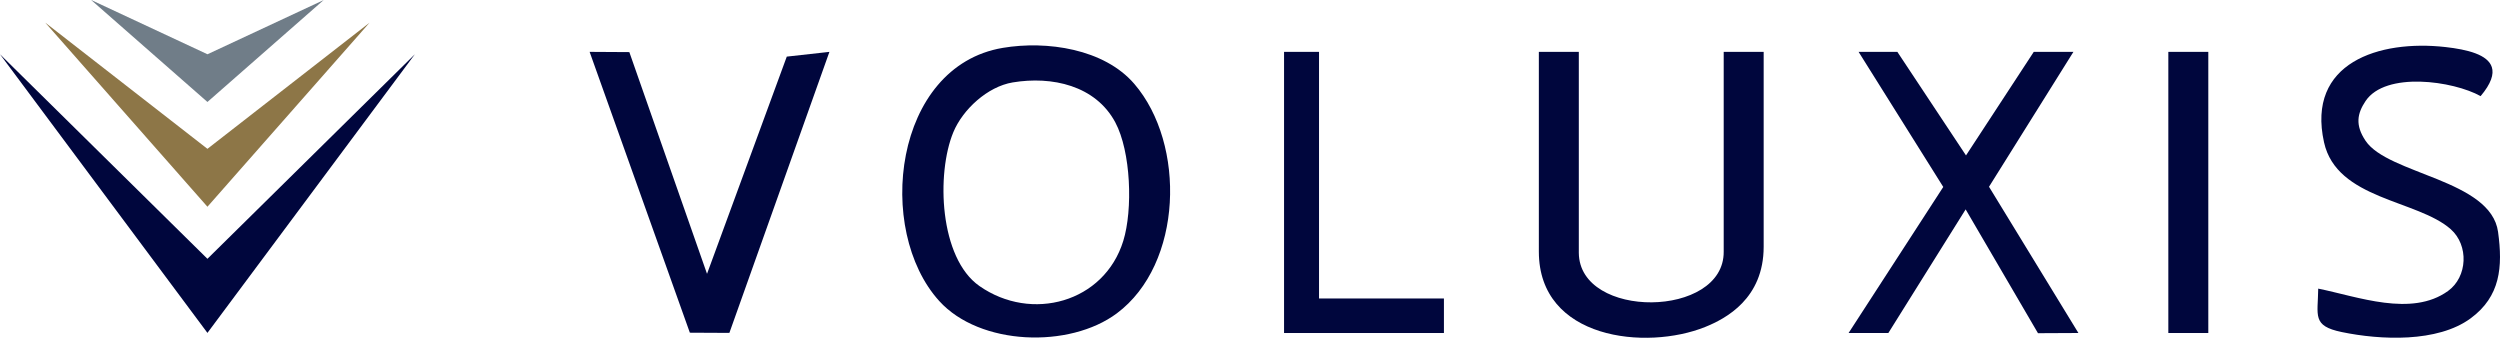
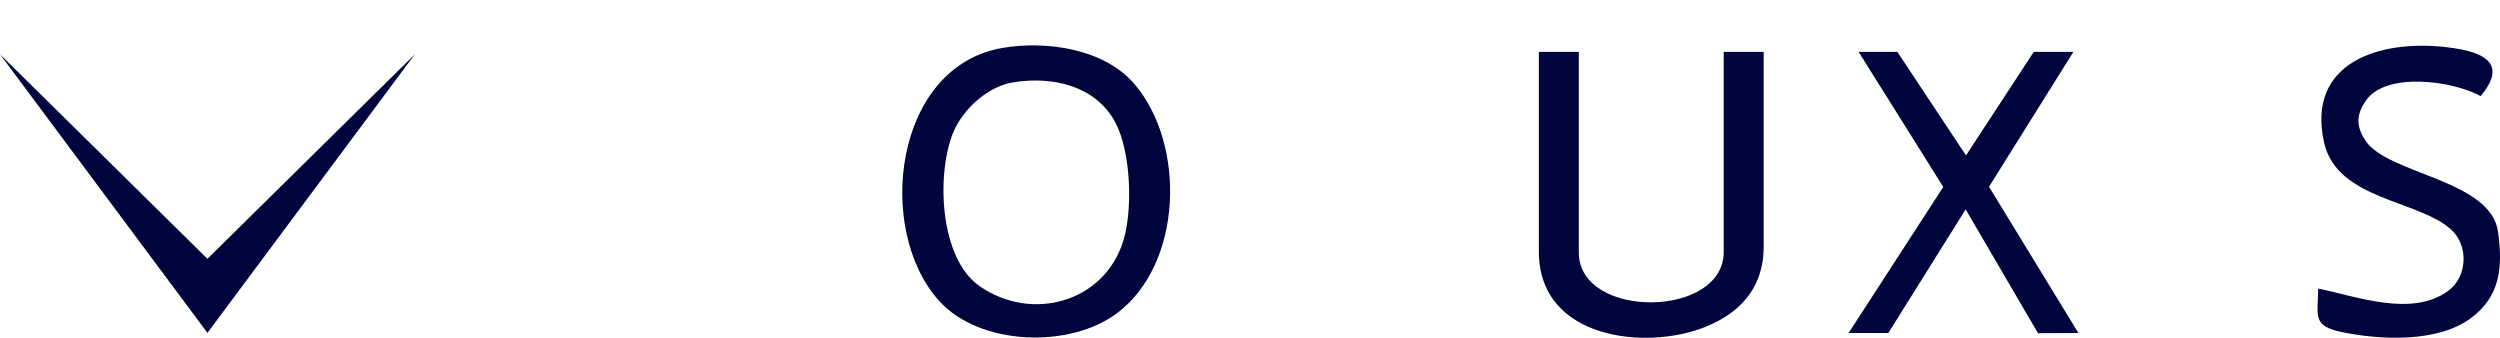
<svg xmlns="http://www.w3.org/2000/svg" id="uuid-2a85ec13-f443-4225-acba-0bd76f433078" viewBox="0 0 1412.216 190.813">
  <g id="uuid-119600d6-d461-42cb-bd45-dae93ed0267c">
    <path d="M566.433,27.045c24.917-4.199,57.275.538,74.297,20.315,29.288,34.029,27.508,101.807-9.871,129.663-26.762,19.943-77.342,18.312-100.288-6.975-36.351-40.059-25.837-132.605,35.863-143.003ZM572.083,46.554c-14.275,2.378-28.234,15.266-33.568,28.156-9.657,23.337-7.927,71.006,14.753,86.86,29.428,20.571,70.502,9.312,81.262-25.501,5.459-17.661,4.331-50.44-4.528-66.973-11.163-20.832-35.79-26.227-57.92-22.541Z" fill="#00063d" />
    <path d="M891.851,29.298v112.841c0,.741-.02-1.472 0.0.741.341,37.701,82.183,36.96,81.842-.741l0-112.841h22.577v110.055c0,29.252-21.213,40.582-33.077,45.357-33.23,13.375-93.919,7.119-93.919-42.571V29.298h22.577Z" fill="#00063d" />
    <polygon points="1171.242 29.305 1123.565 105.501 1174.061 188.108 1151.228 188.22 1110.367 118.272 1066.703 188.108 1044.246 188.105 1097.724 105.607 1049.894 29.302 1071.792 29.302 1110.566 87.795 1148.846 29.302 1171.242 29.305" fill="#00063d" />
    <path d="M1309.53,163.038c22.348,4.496,52.686,16.223,73.32,1.339,11.098-8.005,11.785-25.82,1.566-34.878-18.843-16.704-64.422-16.684-71.607-49.112-9.975-45.02,31.16-58.034,68.614-53.809,12.334,1.392,23.906,4.237,26.175,11.36,1.264,3.966-.356,9.257-6.332,16.362-15.457-8.621-53.698-14.106-64.999,2.791-4.678,6.995-5.98,13.508-.003,22.429,12.749,19.027,70.776,21.89,74.855,51.477,2.727,19.784,1.329,36.443-15.461,48.811-18.75,13.811-50.943,12.312-72.877,7.754-16.839-3.499-13.426-9.263-13.252-24.525Z" fill="#00063d" />
-     <polygon points="355.503 29.434 399.388 154.684 444.439 31.983 468.527 29.302 412.017 188.047 389.691 187.936 333.07 29.302 355.503 29.434" fill="#00063d" />
-     <polygon points="745.1 29.298 745.1 168.608 815.653 168.608 815.653 188.112 725.345 188.112 725.345 29.298 745.1 29.298" fill="#00063d" />
-     <rect x="1224.863" y="29.298" width="22.577" height="158.813" fill="#00063d" />
    <polygon points="117.176 146.197 0 30.654 117.176 188.047 234.351 30.654 117.176 146.197" fill="#00063d" />
-     <polygon points="208.771 12.801 117.176 84.076 25.58 12.801 117.176 116.79 208.771 12.801" fill="#8d7647" />
-     <polygon points="182.863 0 117.176 30.654 51.488 0 117.176 57.603 182.863 0" fill="#707d88" />
  </g>
</svg>